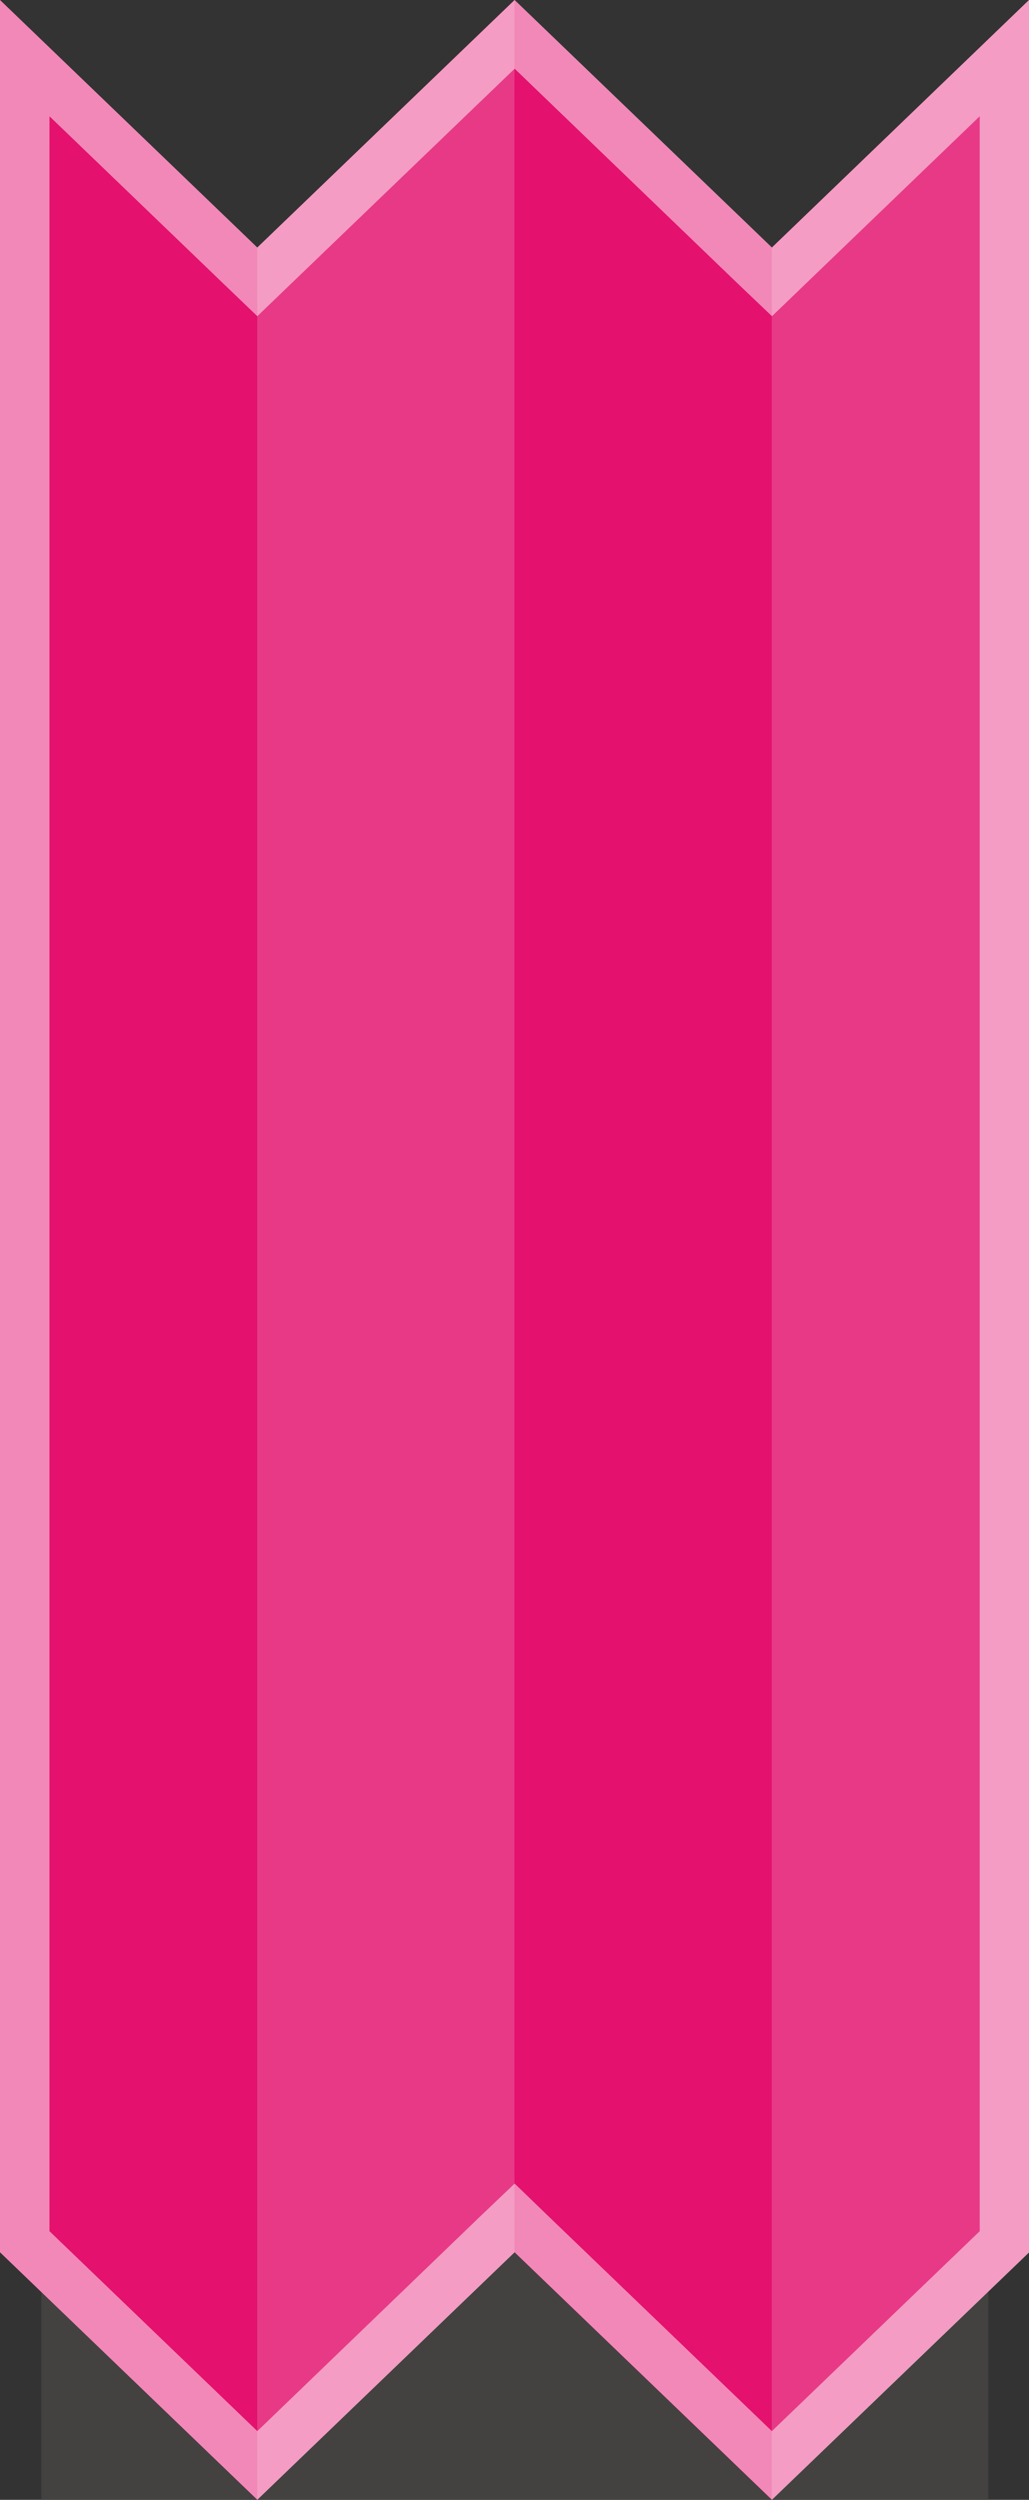
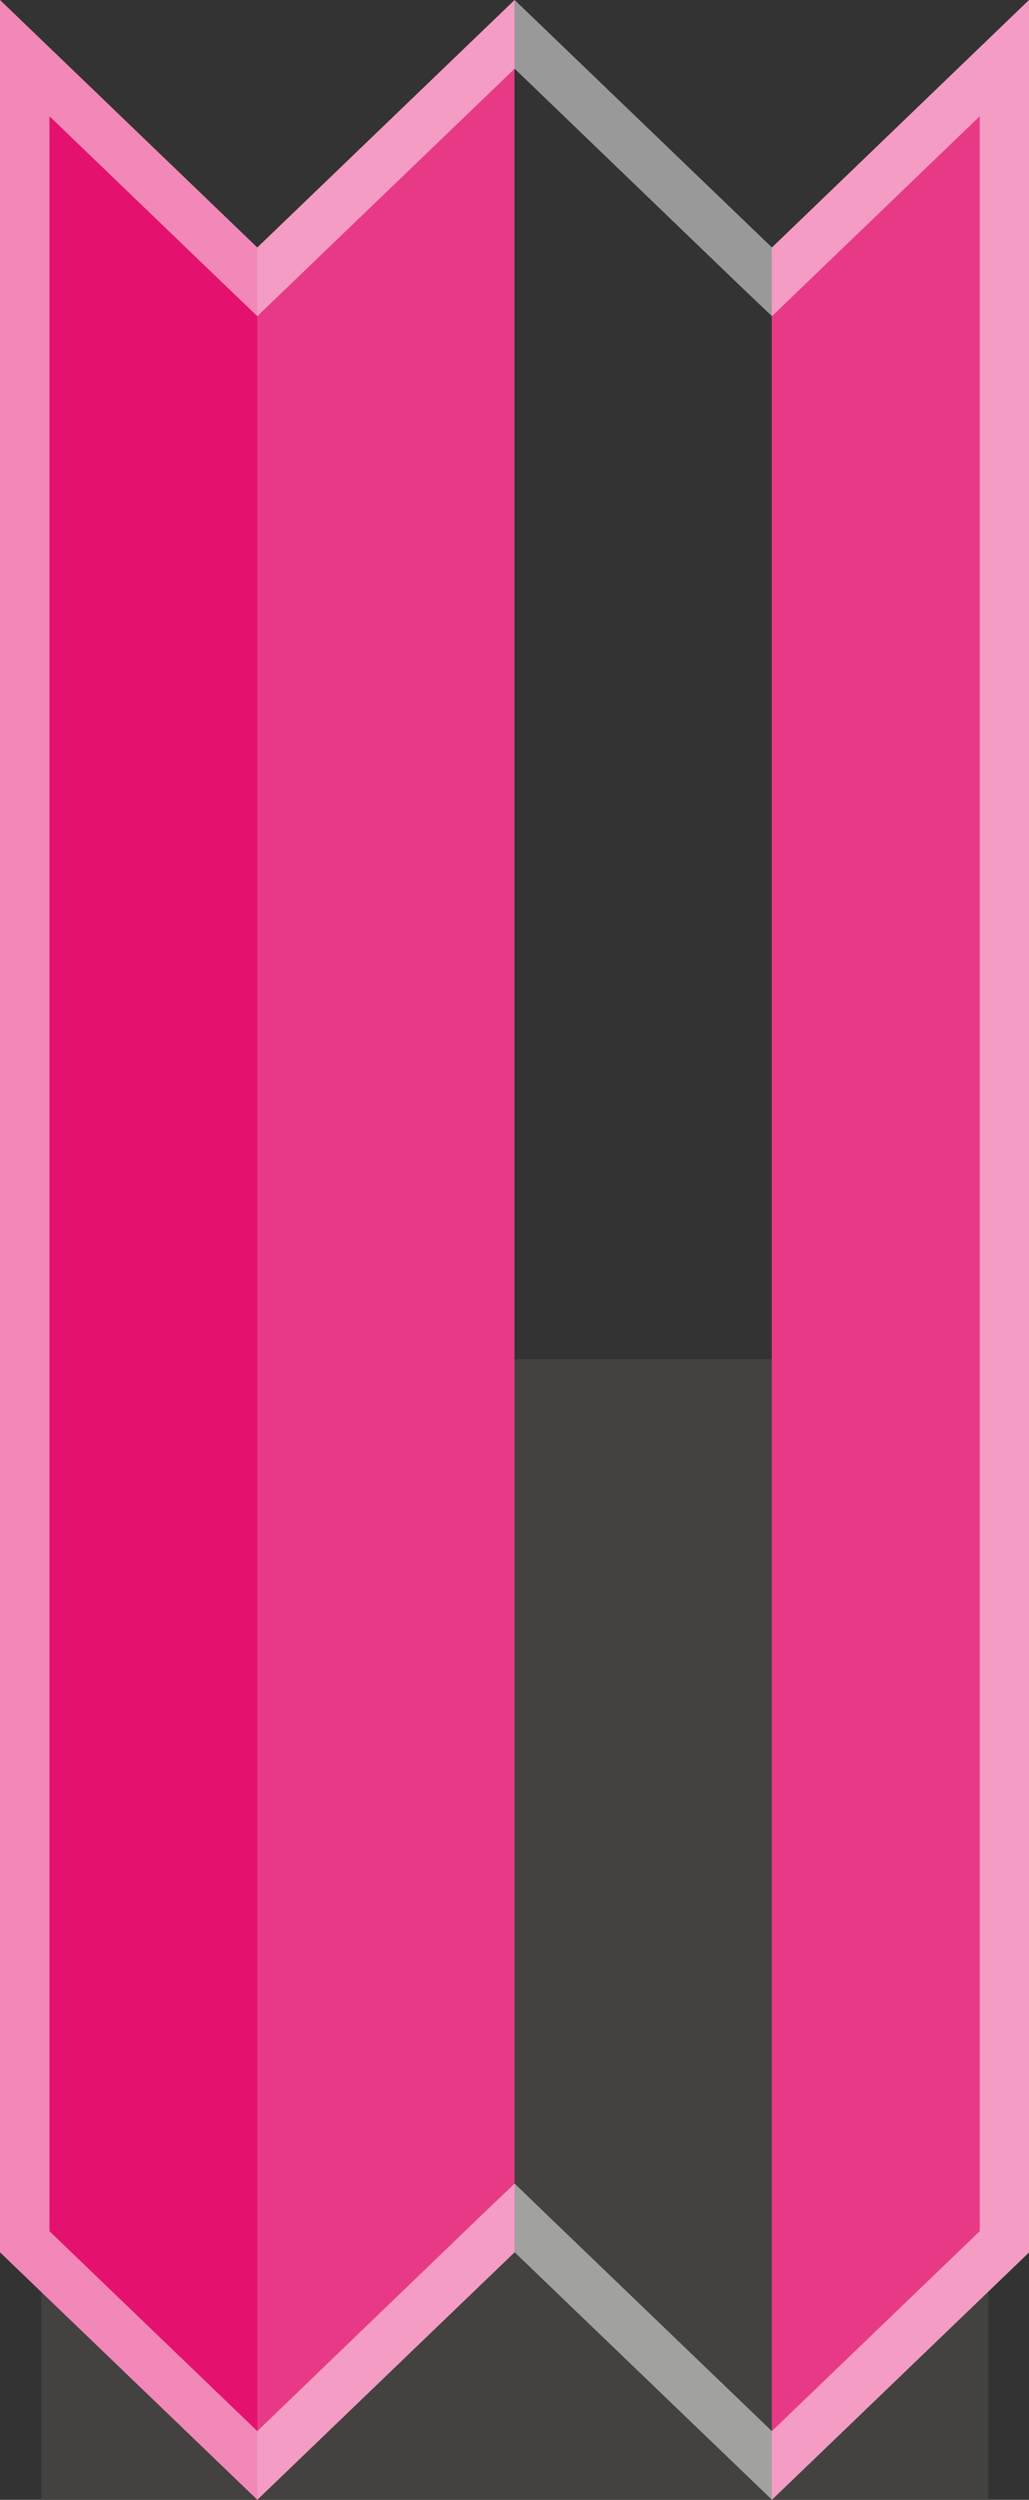
<svg xmlns="http://www.w3.org/2000/svg" viewBox="0 0 207.94 505.01">
  <rect x="0" y="0" width="207.94" height="505.01" fill="#333333" stroke="none" />
  <defs>
    <style>.cls-1{fill:#434241;}.cls-2{fill:#e4116e;}.cls-3{fill:#e83986;}.cls-4{opacity:0.5;}.cls-5{fill:#fff;}</style>
  </defs>
  <title>mapColapsed</title>
  <g id="Layer_2" data-name="Layer 2">
    <g id="_25" data-name="25">
      <g id="_Group_" data-name="&lt;Group&gt;">
        <rect id="_Rectangle_" data-name="&lt;Rectangle&gt;" class="cls-1" x="8.36" y="274.59" width="191.36" height="230.41" />
        <g id="_Group_2" data-name="&lt;Group&gt;">
          <polygon id="_Path_" data-name="&lt;Path&gt;" class="cls-2" points="51.98 505 0 455 0 0 51.98 50.01 51.98 505" />
          <polygon id="_Path_2" data-name="&lt;Path&gt;" class="cls-3" points="103.97 455 51.98 505 51.98 50.01 103.97 0 103.97 455" />
-           <polygon id="_Path_3" data-name="&lt;Path&gt;" class="cls-2" points="155.96 505 103.97 455 103.97 0 155.96 50.01 155.96 505" />
          <polygon id="_Path_4" data-name="&lt;Path&gt;" class="cls-3" points="207.94 455 155.96 505 155.96 50.01 207.94 0 207.94 455" />
        </g>
        <g id="_Group_3" data-name="&lt;Group&gt;" class="cls-4">
          <path class="cls-5" d="M104,13.88,149,57.21,156,63.88l6.93-6.67,35.05-33.72V450.74l-42,40.39L110.9,447.79,104,441.12,97,447.79,52,491.13,10,450.74V23.49L45.05,57.21,52,63.88l6.93-6.67L104,13.88M207.94,0,156,50,104,0,52,50,0,0V455l52,50,52-50,52,50,52-50V0Z" />
        </g>
      </g>
    </g>
  </g>
</svg>